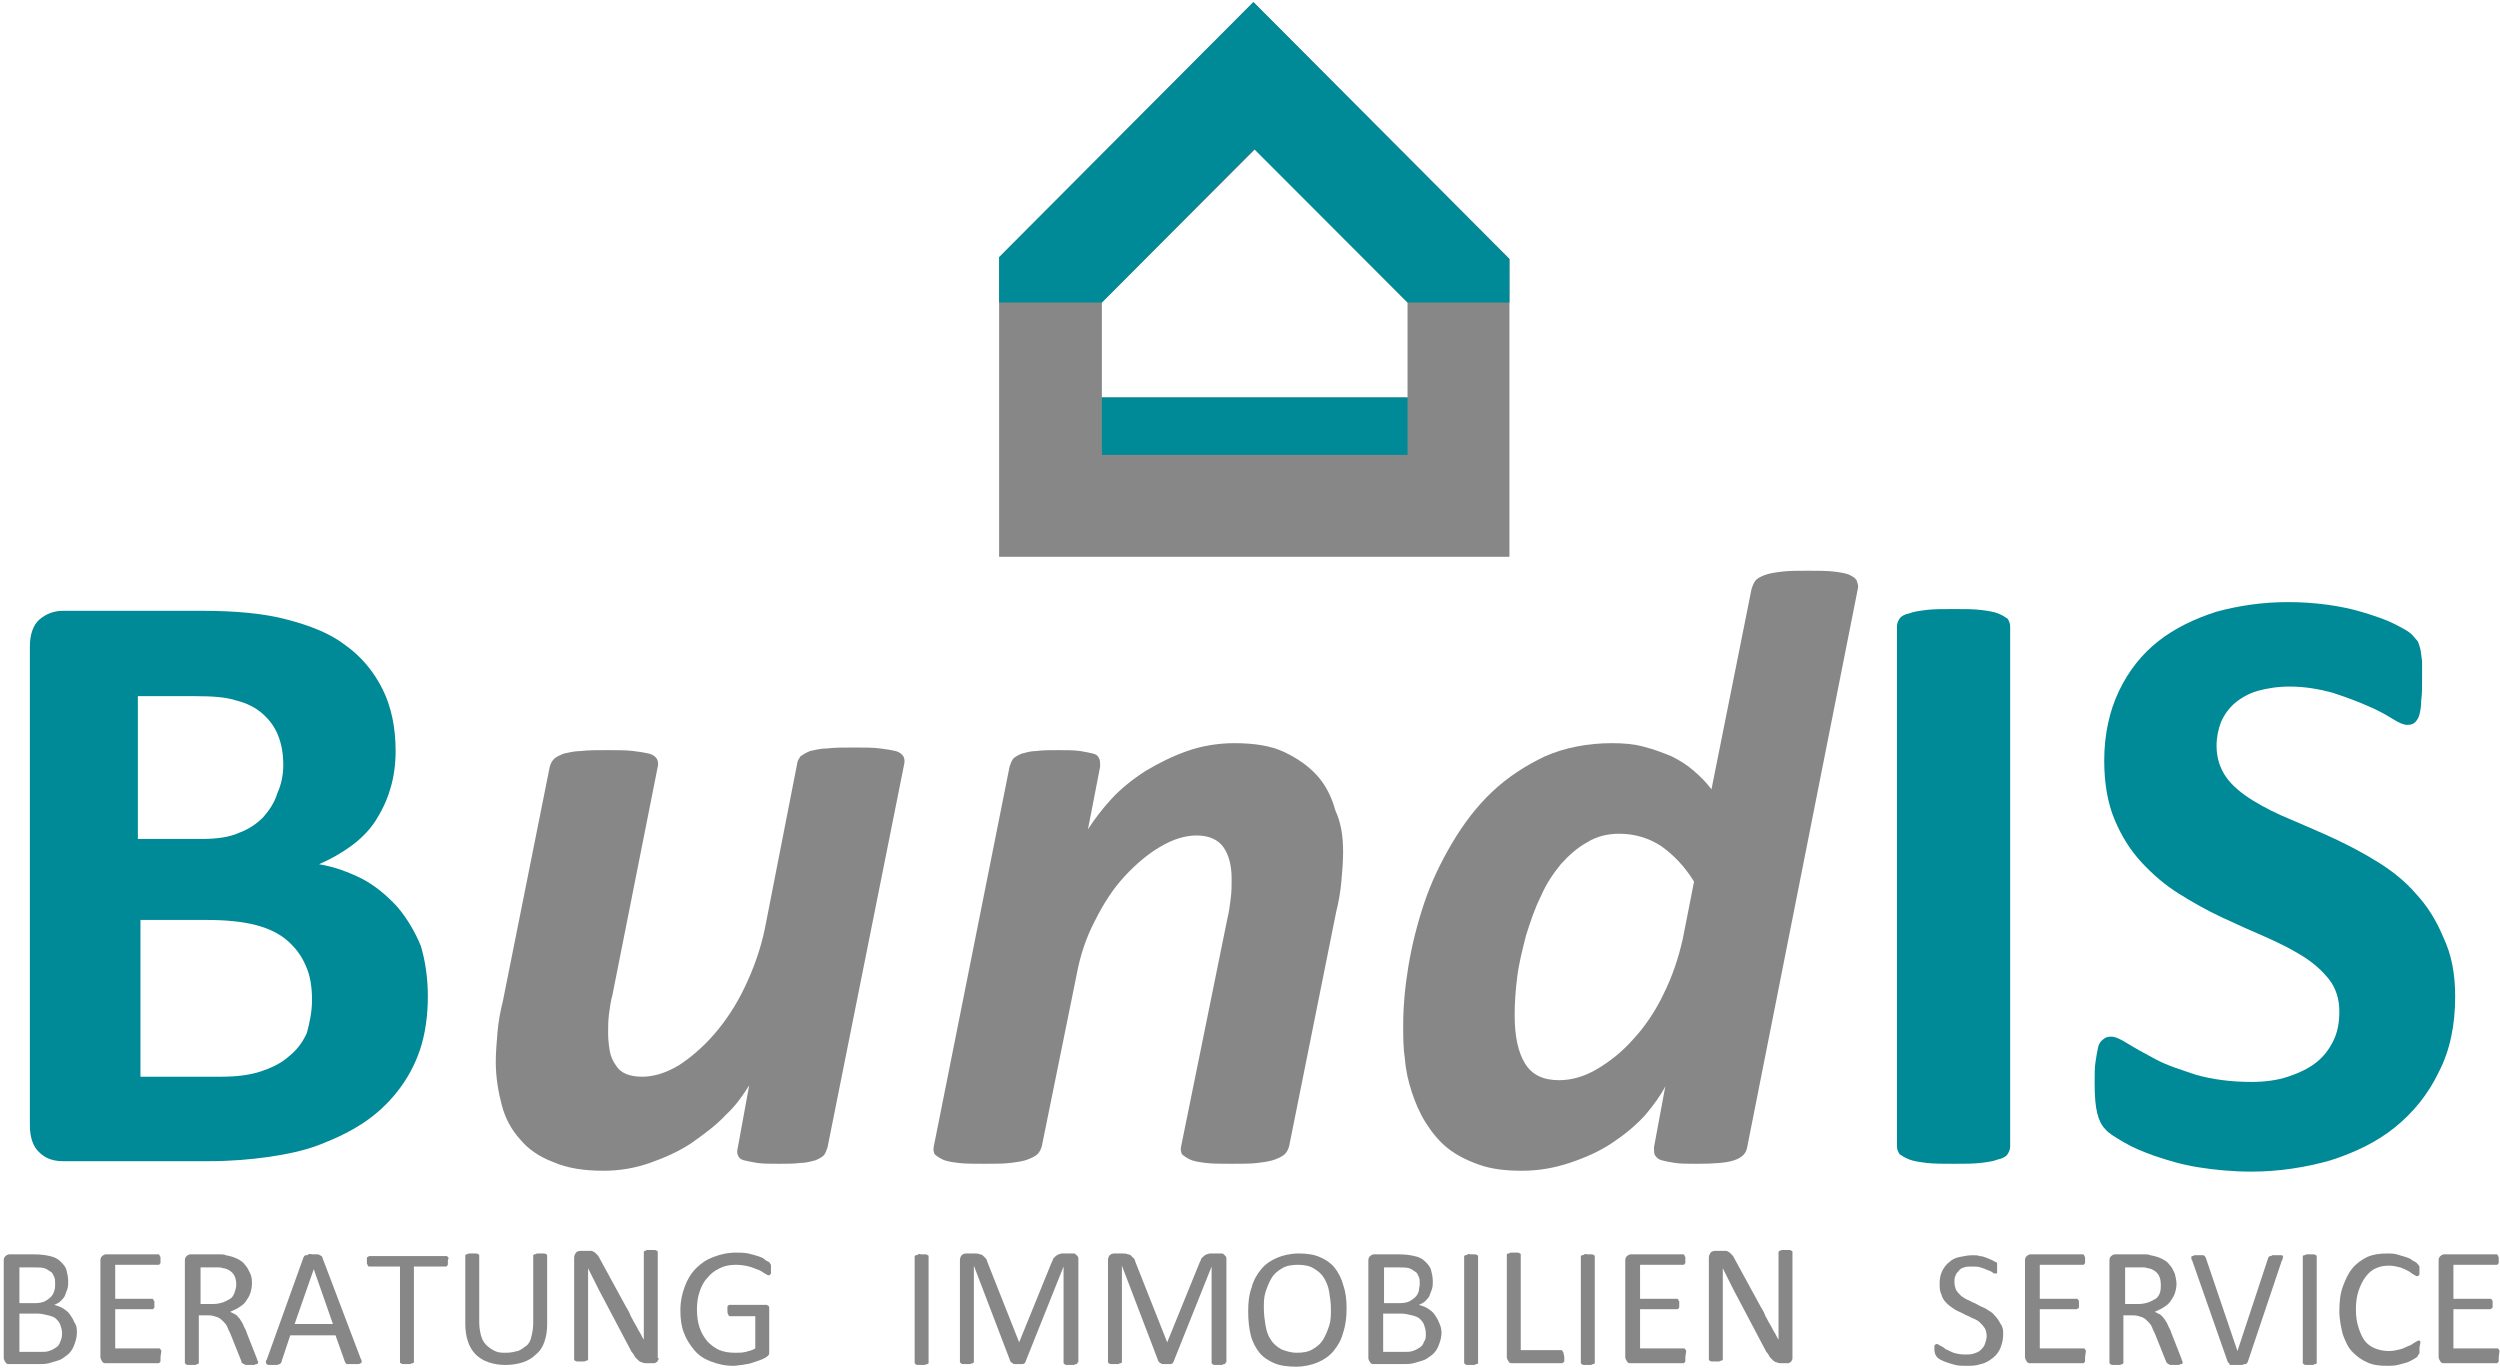
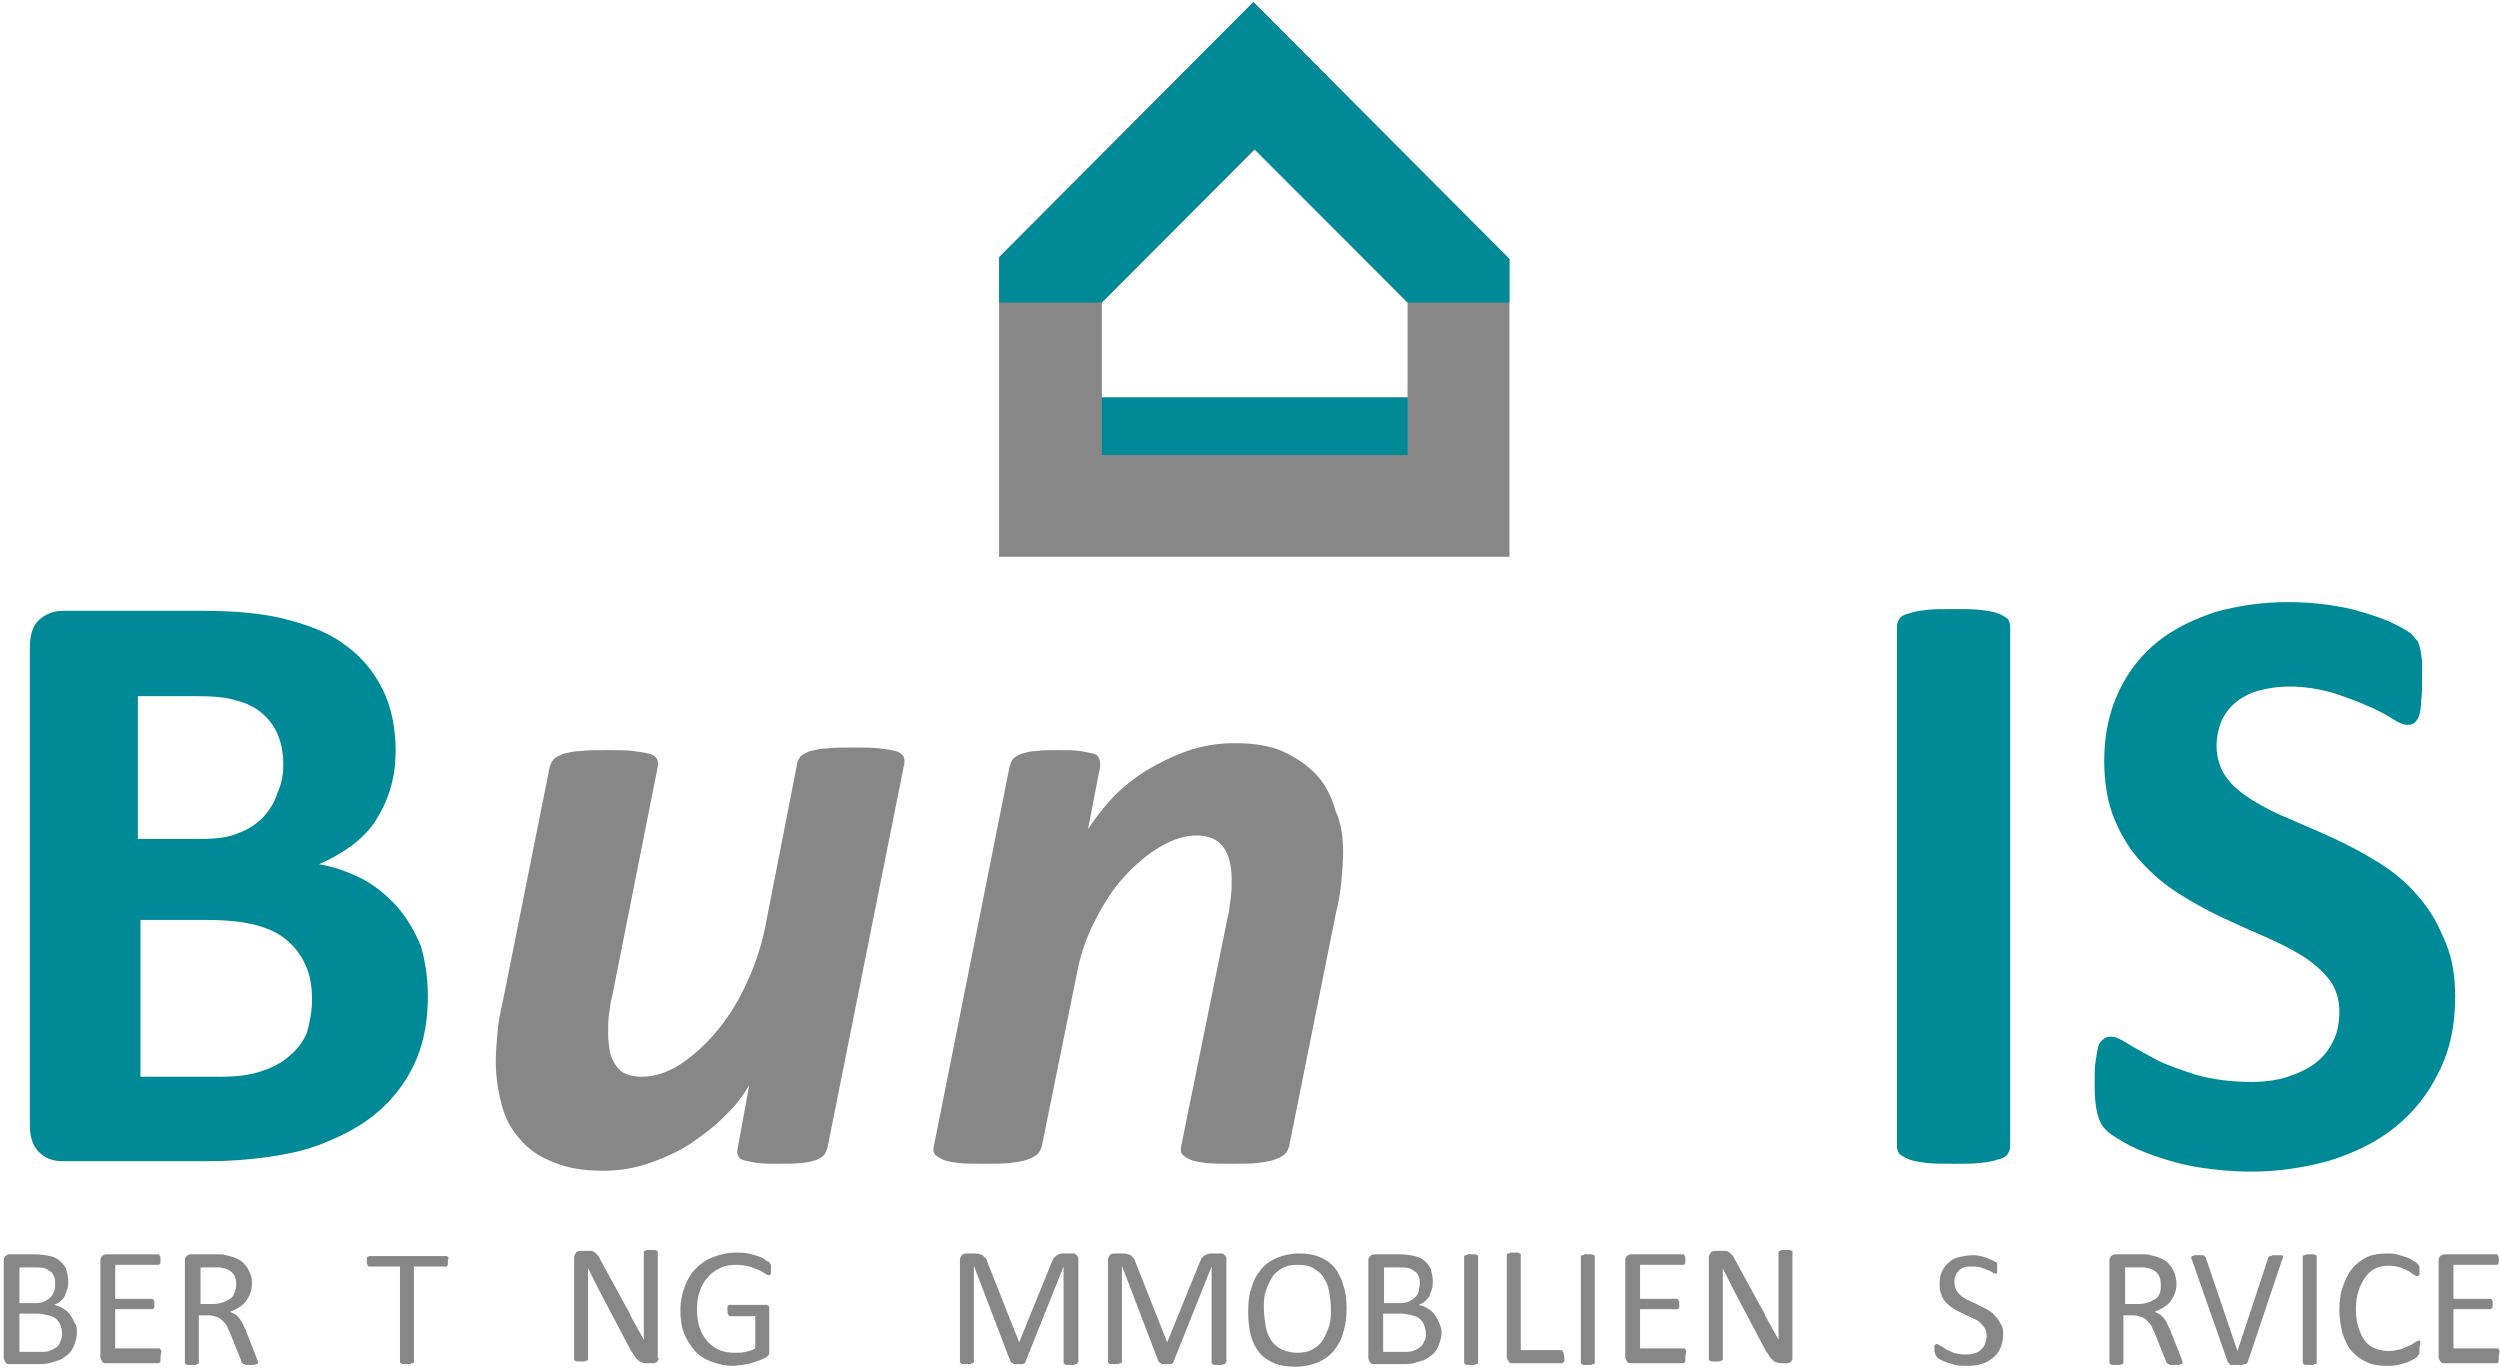
<svg xmlns="http://www.w3.org/2000/svg" width="601px" height="329px" viewBox="0 0 601 329" version="1.1">
  <title>Group_opt</title>
  <g id="Page-1" stroke="none" stroke-width="1" fill="none" fill-rule="evenodd">
    <g id="Group" transform="translate(0.9, 0.5)" fill-rule="nonzero">
      <path d="M101.954,239.079 C101.954,243.685 101.326,248.081 100.07,251.849 C98.814,255.618 96.93,258.967 94.627,261.898 C92.324,264.829 89.602,267.341 86.462,269.435 C83.322,271.528 79.763,273.203 75.994,274.669 C72.226,276.134 68.039,276.971 63.852,277.599 C59.456,278.227 54.641,278.646 49.407,278.646 L14.236,278.646 C11.933,278.646 10.049,278.018 8.583,276.553 C7.118,275.297 6.281,272.994 6.281,270.063 L6.281,154.92 C6.281,151.989 7.118,149.686 8.583,148.43 C10.049,147.174 11.933,146.336 14.236,146.336 L47.523,146.336 C55.687,146.336 62.596,146.964 68.039,148.43 C73.692,149.895 78.507,151.779 82.275,154.71 C86.043,157.432 88.974,160.991 91.068,165.178 C93.161,169.365 94.208,174.389 94.208,180.042 C94.208,183.182 93.789,186.322 92.952,189.044 C92.114,191.975 90.858,194.487 89.393,196.79 C87.927,199.093 85.834,201.186 83.531,202.861 C81.228,204.536 78.716,206.001 75.785,207.258 C79.553,207.886 82.903,209.142 86.253,210.816 C89.393,212.491 92.114,214.794 94.627,217.516 C96.93,220.237 98.814,223.378 100.279,226.936 C101.326,230.495 101.954,234.473 101.954,239.079 Z M67.202,183.391 C67.202,180.67 66.783,178.367 65.946,176.274 C65.108,174.18 63.852,172.505 62.177,171.04 C60.502,169.574 58.409,168.528 55.897,167.9 C53.385,167.062 50.035,166.853 45.848,166.853 L32.24,166.853 L32.24,201.186 L47.313,201.186 C51.291,201.186 54.222,200.768 56.525,199.721 C58.828,198.883 60.712,197.627 62.387,195.953 C63.852,194.278 65.108,192.394 65.736,190.3 C66.783,187.997 67.202,185.694 67.202,183.391 Z M74.11,239.916 C74.11,236.776 73.692,234.054 72.645,231.752 C71.598,229.239 70.133,227.355 68.248,225.68 C66.364,224.006 63.852,222.749 60.712,221.912 C57.572,221.075 53.594,220.656 48.779,220.656 L32.868,220.656 L32.868,258.339 L52.338,258.339 C56.106,258.339 59.246,257.92 61.759,257.083 C64.271,256.246 66.574,255.199 68.458,253.524 C70.342,252.059 71.807,250.174 72.854,247.872 C73.482,245.569 74.11,242.847 74.11,239.916 Z" id="Shape" fill="#008996" />
      <path d="M198.046,275.297 C197.837,275.925 197.627,276.553 197.209,277.181 C196.79,277.599 196.162,278.018 195.115,278.437 C194.278,278.646 193.022,279.065 191.556,279.065 C190.091,279.274 188.416,279.274 186.322,279.274 C184.229,279.274 182.554,279.274 181.089,279.065 C179.833,278.856 178.786,278.646 177.948,278.437 C177.111,278.227 176.692,277.809 176.483,277.181 C176.274,276.762 176.274,276.134 176.483,275.297 L179.204,260.433 C177.739,262.736 176.064,265.248 173.552,267.551 C171.249,270.063 168.318,272.156 165.387,274.25 C162.247,276.343 158.897,277.809 155.338,279.065 C151.779,280.321 148.011,280.949 144.243,280.949 C139.428,280.949 135.45,280.321 132.1,278.856 C128.751,277.599 126.029,275.715 124.145,273.412 C122.052,271.11 120.586,268.388 119.749,265.248 C118.911,262.107 118.283,258.548 118.283,254.78 C118.283,252.477 118.493,250.174 118.702,247.662 C118.911,245.15 119.33,242.847 119.958,240.335 L131.263,183.81 C131.472,183.182 131.682,182.554 132.31,181.926 C132.729,181.507 133.566,181.089 134.613,180.67 C135.659,180.461 137.125,180.042 138.8,180.042 C140.475,179.833 142.568,179.833 145.08,179.833 C147.592,179.833 149.686,179.833 151.361,180.042 C153.036,180.251 154.292,180.461 155.129,180.67 C155.967,180.879 156.595,181.298 157.013,181.926 C157.223,182.345 157.432,182.973 157.223,183.81 L146.336,238.66 C145.918,240.126 145.708,241.8 145.499,243.266 C145.29,244.941 145.29,246.406 145.29,247.872 C145.29,249.546 145.499,251.012 145.708,252.268 C145.918,253.524 146.546,254.78 147.174,255.618 C147.802,256.664 148.639,257.292 149.686,257.711 C150.733,258.13 151.989,258.339 153.454,258.339 C156.176,258.339 159.107,257.502 162.247,255.618 C165.178,253.733 168.109,251.221 170.83,248.081 C173.552,244.941 176.064,241.172 178.158,236.776 C180.251,232.38 181.926,227.774 182.973,222.749 L190.719,183.182 C190.719,182.554 191.137,181.926 191.556,181.298 C192.184,180.879 192.812,180.461 193.859,180.042 C194.906,179.833 196.371,179.414 198.046,179.414 C199.721,179.204 201.814,179.204 204.327,179.204 C206.839,179.204 208.932,179.204 210.607,179.414 C212.282,179.623 213.538,179.833 214.375,180.042 C215.213,180.251 215.841,180.67 216.26,181.298 C216.469,181.717 216.678,182.345 216.469,183.182 L198.046,275.297 Z" id="Path" fill="#868786" />
      <path d="M321.982,204.327 C321.982,206.629 321.773,209.142 321.563,211.445 C321.354,213.747 320.935,216.26 320.307,218.772 L309.002,275.087 C308.793,275.715 308.583,276.343 307.955,276.971 C307.537,277.39 306.699,277.809 305.652,278.227 C304.606,278.646 303.14,278.856 301.465,279.065 C299.791,279.274 297.697,279.274 295.185,279.274 C292.673,279.274 290.579,279.274 288.904,279.065 C287.23,278.856 285.973,278.646 285.136,278.227 C284.299,277.809 283.671,277.39 283.252,276.971 C283.043,276.553 282.833,275.925 283.043,275.087 L294.138,220.447 C294.557,218.772 294.766,217.097 294.976,215.422 C295.185,213.747 295.185,212.282 295.185,210.816 C295.185,207.676 294.557,205.164 293.301,203.28 C292.045,201.396 289.742,200.349 286.811,200.349 C284.089,200.349 281.158,201.186 278.018,203.07 C275.087,204.745 272.156,207.258 269.435,210.188 C266.713,213.119 264.41,216.678 262.317,220.865 C260.223,224.843 258.758,229.239 257.92,233.845 L249.546,275.087 C249.337,275.715 249.128,276.343 248.5,276.971 C248.081,277.39 247.244,277.809 246.197,278.227 C245.15,278.646 243.685,278.856 242.01,279.065 C240.335,279.274 238.241,279.274 235.729,279.274 C233.217,279.274 231.124,279.274 229.449,279.065 C227.774,278.856 226.518,278.646 225.68,278.227 C224.843,277.809 224.215,277.39 223.796,276.971 C223.587,276.553 223.378,275.925 223.587,275.087 L241.8,183.81 C242.01,183.182 242.219,182.554 242.638,181.926 C243.057,181.507 243.685,181.089 244.731,180.67 C245.569,180.461 246.825,180.042 248.29,180.042 C249.756,179.833 251.431,179.833 253.524,179.833 C255.618,179.833 257.292,179.833 258.758,180.042 C260.014,180.251 261.061,180.461 261.898,180.67 C262.736,180.879 263.154,181.298 263.364,181.926 C263.573,182.345 263.573,182.973 263.573,183.81 L260.642,198.883 C262.107,196.581 263.992,194.068 266.294,191.556 C268.597,189.044 271.528,186.741 274.459,184.857 C277.599,182.973 280.949,181.298 284.508,180.042 C288.067,178.786 292.045,178.158 295.813,178.158 C300.628,178.158 304.606,178.786 307.746,180.251 C310.886,181.717 313.608,183.601 315.701,185.904 C317.795,188.207 319.26,191.137 320.098,194.278 C321.563,197.418 321.982,200.768 321.982,204.327 Z" id="Path" fill="#868786" />
-       <path d="M419.121,275.297 C418.911,276.762 417.865,277.809 415.98,278.437 C414.096,279.065 411.165,279.274 406.978,279.274 C404.885,279.274 403.21,279.274 401.745,279.065 C400.279,278.856 399.442,278.646 398.604,278.437 C397.767,278.227 397.348,277.809 396.93,277.181 C396.72,276.762 396.72,276.134 396.72,275.297 L399.442,260.642 C398.395,262.736 396.72,265.038 394.627,267.551 C392.324,270.063 389.812,272.156 386.671,274.25 C383.531,276.343 380.181,277.809 376.413,279.065 C372.645,280.321 368.876,280.949 364.899,280.949 C360.921,280.949 357.572,280.53 354.641,279.484 C351.71,278.437 349.197,277.181 347.104,275.506 C345.01,273.831 343.336,271.738 341.87,269.435 C340.405,267.132 339.358,264.62 338.521,262.107 C337.683,259.595 337.055,256.874 336.846,254.152 C336.427,251.431 336.427,248.709 336.427,245.987 C336.427,241.591 336.846,236.776 337.683,231.752 C338.521,226.727 339.777,221.703 341.452,216.678 C343.126,211.654 345.429,206.839 348.151,202.233 C350.872,197.627 354.013,193.44 357.781,189.881 C361.549,186.322 365.736,183.601 370.551,181.298 C375.366,179.204 380.809,178.158 386.671,178.158 C389.393,178.158 391.905,178.367 394.208,178.995 C396.72,179.623 398.814,180.461 400.907,181.298 C403.001,182.345 404.676,183.391 406.35,184.857 C408.025,186.322 409.281,187.579 410.537,189.253 L420.167,141.103 C420.377,140.475 420.586,139.846 421.005,139.218 C421.424,138.59 422.261,138.172 423.308,137.753 C424.355,137.334 425.82,137.125 427.495,136.916 C429.17,136.706 431.263,136.706 433.775,136.706 C436.288,136.706 438.381,136.706 440.056,136.916 C441.731,137.125 442.987,137.334 443.824,137.753 C444.662,138.172 445.29,138.59 445.499,139.218 C445.708,139.846 445.918,140.475 445.708,141.103 L419.121,275.297 Z M406.35,211.445 C404.047,207.676 401.326,204.955 398.395,202.861 C395.464,200.977 392.114,199.93 388.346,199.93 C385.625,199.93 382.903,200.558 380.6,202.024 C378.297,203.28 376.204,205.164 374.32,207.258 C372.435,209.56 370.761,212.073 369.505,215.003 C368.039,217.934 366.992,221.075 365.946,224.424 C365.108,227.774 364.271,230.914 363.852,234.264 C363.433,237.613 363.224,240.544 363.224,243.475 C363.224,248.709 364.061,252.477 365.736,255.199 C367.411,257.92 370.133,259.177 373.901,259.177 C376.832,259.177 379.972,258.339 383.112,256.455 C386.253,254.571 389.184,252.268 391.905,249.128 C394.627,246.197 397.139,242.428 399.023,238.451 C401.117,234.264 402.582,229.867 403.629,225.262 L406.35,211.445 Z" id="Shape" fill="#868786" />
      <path d="M482.345,275.087 C482.345,275.715 482.135,276.343 481.717,276.971 C481.298,277.599 480.461,278.018 479.414,278.227 C478.367,278.646 477.111,278.856 475.227,279.065 C473.552,279.274 471.249,279.274 468.737,279.274 C466.225,279.274 463.922,279.274 462.247,279.065 C460.572,278.856 459.107,278.646 458.06,278.227 C457.013,277.809 456.385,277.39 455.757,276.971 C455.338,276.343 455.129,275.715 455.129,275.087 L455.129,150.105 C455.129,149.477 455.338,148.849 455.757,148.221 C456.176,147.592 457.013,147.174 458.06,146.964 C459.107,146.546 460.572,146.336 462.247,146.127 C463.922,145.918 466.015,145.918 468.737,145.918 C471.458,145.918 473.552,145.918 475.227,146.127 C476.902,146.336 478.367,146.546 479.414,146.964 C480.461,147.383 481.089,147.802 481.717,148.221 C482.135,148.849 482.345,149.477 482.345,150.105 L482.345,275.087 Z" id="Path" fill="#008996" />
      <path d="M589.323,239.079 C589.323,245.987 588.067,252.059 585.345,257.292 C582.833,262.526 579.274,266.923 574.878,270.482 C570.482,274.04 565.248,276.553 559.386,278.437 C553.524,280.112 547.034,281.158 540.335,281.158 C535.729,281.158 531.542,280.74 527.565,280.112 C523.587,279.484 520.237,278.437 517.097,277.39 C514.166,276.343 511.654,275.297 509.56,274.04 C507.467,272.784 506.001,271.947 505.164,270.9 C504.327,270.063 503.699,268.807 503.28,267.132 C502.861,265.457 502.652,263.154 502.652,260.014 C502.652,257.92 502.652,256.036 502.861,254.78 C503.07,253.315 503.28,252.268 503.489,251.221 C503.699,250.384 504.117,249.756 504.745,249.337 C505.164,248.918 505.792,248.709 506.629,248.709 C507.676,248.709 508.932,249.337 510.607,250.384 C512.282,251.431 514.585,252.687 517.306,254.152 C520.028,255.618 523.378,256.664 527.146,257.92 C530.914,258.967 535.311,259.595 540.335,259.595 C543.685,259.595 546.615,259.177 549.128,258.339 C551.64,257.502 553.943,256.455 555.827,254.99 C557.711,253.524 558.967,251.849 560.014,249.756 C561.061,247.662 561.479,245.359 561.479,242.638 C561.479,239.707 560.642,236.985 558.967,234.892 C557.292,232.798 555.199,230.914 552.477,229.239 C549.756,227.565 546.825,226.099 543.475,224.634 C540.126,223.168 536.776,221.703 533.217,220.028 C529.658,218.353 526.308,216.469 522.959,214.375 C519.609,212.282 516.678,209.77 513.957,206.839 C511.235,203.908 509.142,200.558 507.467,196.581 C505.792,192.603 504.955,187.788 504.955,182.345 C504.955,176.064 506.211,170.412 508.514,165.597 C510.816,160.782 513.957,156.804 517.934,153.664 C521.912,150.523 526.727,148.221 531.961,146.546 C537.404,145.08 543.057,144.243 549.128,144.243 C552.268,144.243 555.408,144.452 558.548,144.871 C561.689,145.29 564.62,145.918 567.341,146.755 C570.063,147.592 572.575,148.43 574.669,149.477 C576.762,150.523 578.227,151.361 578.856,151.989 C579.484,152.617 579.902,153.245 580.321,153.664 C580.53,154.082 580.74,154.71 580.949,155.548 C581.158,156.385 581.158,157.223 581.368,158.479 C581.368,159.735 581.368,161.2 581.368,162.875 C581.368,164.759 581.368,166.434 581.158,167.9 C581.158,169.365 580.949,170.412 580.74,171.249 C580.53,172.087 580.112,172.715 579.693,173.133 C579.274,173.552 578.646,173.761 577.809,173.761 C576.971,173.761 575.925,173.343 574.25,172.296 C572.575,171.249 570.691,170.202 568.179,169.156 C565.876,168.109 562.945,167.062 559.805,166.015 C556.664,165.178 553.315,164.55 549.546,164.55 C546.615,164.55 544.103,164.969 541.8,165.597 C539.707,166.225 537.823,167.271 536.357,168.528 C534.892,169.784 533.845,171.249 533.008,173.133 C532.38,174.808 531.961,176.692 531.961,178.786 C531.961,181.717 532.798,184.229 534.264,186.322 C535.729,188.416 538.032,190.3 540.754,191.975 C543.475,193.65 546.406,195.115 549.965,196.581 C553.315,198.046 556.874,199.512 560.433,201.186 C563.992,202.861 567.551,204.745 570.9,206.839 C574.25,208.932 577.39,211.445 579.902,214.375 C582.624,217.306 584.717,220.656 586.392,224.634 C588.486,229.03 589.323,233.636 589.323,239.079 Z" id="Path" fill="#008996" />
      <path d="M17.585,319.888 C17.585,320.726 17.376,321.563 17.167,322.191 C16.957,322.819 16.748,323.447 16.329,324.075 C15.911,324.703 15.492,325.122 14.864,325.541 C14.236,325.96 13.817,326.378 12.98,326.588 C12.352,326.797 11.514,327.006 10.886,327.216 C10.049,327.425 9.211,327.425 8.165,327.425 L1.256,327.425 C1.047,327.425 0.628,327.425 0.419,327.006 C0.209,326.588 -1.30158736e-14,326.378 -1.30158736e-14,325.96 L-1.30158736e-14,302.512 C-1.30158736e-14,301.884 0.209,301.675 0.419,301.465 C0.628,301.256 1.047,301.047 1.256,301.047 L7.327,301.047 C9.002,301.047 10.258,301.256 11.096,301.465 C12.142,301.675 12.98,302.094 13.608,302.722 C14.236,303.35 14.864,303.978 15.073,304.815 C15.283,305.652 15.492,306.49 15.492,307.537 C15.492,308.165 15.492,308.793 15.283,309.421 C15.073,310.049 14.864,310.468 14.655,311.096 C14.445,311.514 14.027,311.933 13.608,312.352 C13.189,312.77 12.561,312.98 12.142,313.189 C12.77,313.398 13.608,313.608 14.236,314.027 C14.864,314.445 15.492,314.864 15.911,315.492 C16.329,316.12 16.748,316.748 16.957,317.376 C17.585,318.214 17.585,319.051 17.585,319.888 Z M12.352,308.165 C12.352,307.537 12.352,306.909 12.142,306.49 C11.933,306.071 11.724,305.443 11.305,305.234 C10.886,305.024 10.468,304.606 9.839,304.396 C9.211,304.187 8.374,304.187 7.327,304.187 L3.768,304.187 L3.768,312.77 L7.746,312.77 C8.583,312.77 9.421,312.561 9.839,312.352 C10.258,312.142 10.886,311.724 11.305,311.305 C11.724,310.886 11.933,310.468 12.142,309.839 C12.352,309.211 12.352,308.793 12.352,308.165 Z M14.027,320.098 C14.027,319.26 13.817,318.632 13.608,318.004 C13.398,317.376 12.98,316.957 12.561,316.539 C12.142,316.12 11.514,315.911 10.677,315.701 C9.839,315.492 9.002,315.283 7.955,315.283 L3.768,315.283 L3.768,324.494 L8.793,324.494 C9.63,324.494 10.258,324.494 10.886,324.285 C11.514,324.075 11.933,323.866 12.561,323.447 C13.189,323.029 13.398,322.61 13.608,321.982 C13.817,321.563 14.027,320.935 14.027,320.098 Z" id="Shape" fill="#868786" />
      <path d="M37.683,325.96 C37.683,326.169 37.683,326.378 37.683,326.588 C37.683,326.797 37.683,327.006 37.474,327.006 C37.474,327.216 37.264,327.216 37.264,327.216 C37.264,327.216 37.055,327.216 37.055,327.216 L24.494,327.216 C24.285,327.216 23.866,327.216 23.657,326.797 C23.447,326.378 23.238,326.169 23.238,325.75 L23.238,302.512 C23.238,301.884 23.447,301.675 23.657,301.465 C23.866,301.256 24.285,301.047 24.494,301.047 L37.055,301.047 C37.264,301.047 37.264,301.047 37.264,301.047 C37.264,301.047 37.474,301.256 37.474,301.256 C37.474,301.465 37.474,301.465 37.683,301.675 C37.683,301.884 37.683,302.094 37.683,302.303 C37.683,302.512 37.683,302.722 37.683,302.931 C37.683,303.14 37.683,303.35 37.474,303.35 C37.474,303.559 37.264,303.559 37.264,303.559 C37.264,303.559 37.055,303.559 37.055,303.559 L26.797,303.559 L26.797,311.724 L35.59,311.724 C35.799,311.724 35.799,311.724 35.799,311.724 C35.799,311.724 36.008,311.933 36.008,311.933 C36.008,312.142 36.008,312.142 36.218,312.352 C36.218,312.561 36.218,312.77 36.218,312.98 C36.218,313.189 36.218,313.398 36.218,313.608 C36.218,313.817 36.218,314.027 36.008,314.027 C36.008,314.236 35.799,314.236 35.799,314.236 C35.799,314.236 35.59,314.236 35.59,314.236 L26.797,314.236 L26.797,323.657 L37.264,323.657 C37.474,323.657 37.474,323.657 37.474,323.657 C37.474,323.657 37.683,323.866 37.683,323.866 C37.683,324.075 37.893,324.075 37.893,324.285 C37.683,325.541 37.683,325.75 37.683,325.96 Z" id="Path" fill="#868786" />
      <path d="M61.13,327.006 C61.13,327.216 61.13,327.216 61.13,327.216 C61.13,327.216 60.921,327.425 60.921,327.425 C60.712,327.425 60.502,327.425 60.293,327.634 C60.084,327.634 59.665,327.634 59.246,327.634 C58.828,327.634 58.618,327.634 58.409,327.634 C58.2,327.634 57.99,327.634 57.781,327.425 C57.572,327.425 57.572,327.216 57.362,327.216 C57.153,327.216 57.153,327.006 57.153,326.797 L54.641,320.516 C54.431,319.888 54.013,319.26 53.803,318.632 C53.594,318.004 53.175,317.585 52.756,317.167 C52.338,316.748 51.919,316.329 51.291,316.12 C50.663,315.911 50.035,315.701 49.197,315.701 L46.895,315.701 L46.895,327.006 C46.895,327.216 46.895,327.216 46.895,327.216 C46.895,327.216 46.685,327.425 46.685,327.425 C46.476,327.425 46.476,327.425 46.057,327.634 C45.848,327.634 45.639,327.634 45.22,327.634 C44.801,327.634 44.592,327.634 44.382,327.634 C44.173,327.634 43.964,327.634 43.754,327.425 C43.545,327.216 43.545,327.216 43.545,327.216 C43.545,327.216 43.545,327.006 43.545,327.006 L43.545,302.512 C43.545,301.884 43.754,301.675 43.964,301.465 C44.173,301.256 44.592,301.047 44.801,301.047 L50.454,301.047 C51.082,301.047 51.71,301.047 52.128,301.047 C52.547,301.047 52.966,301.047 53.385,301.256 C54.431,301.465 55.269,301.675 56.106,302.094 C56.943,302.512 57.572,302.931 57.99,303.559 C58.618,304.187 58.828,304.815 59.246,305.652 C59.665,306.49 59.665,307.327 59.665,308.165 C59.665,309.002 59.456,309.839 59.246,310.468 C59.037,311.096 58.618,311.724 58.2,312.352 C57.781,312.98 57.153,313.398 56.525,313.817 C55.897,314.236 55.269,314.445 54.431,314.864 C54.85,315.073 55.269,315.283 55.687,315.492 C56.106,315.701 56.315,316.12 56.734,316.539 C56.943,316.957 57.362,317.376 57.572,318.004 C57.781,318.632 58.2,319.051 58.409,319.888 L60.712,325.75 C60.921,326.169 60.921,326.588 61.13,326.797 C61.34,327.006 61.13,326.797 61.13,327.006 Z M55.897,308.374 C55.897,307.327 55.687,306.49 55.269,305.862 C54.85,305.234 54.013,304.606 52.966,304.396 C52.547,304.396 52.338,304.187 51.919,304.187 C51.5,304.187 50.872,304.187 50.244,304.187 L47.313,304.187 L47.313,312.98 L50.454,312.98 C51.291,312.98 52.128,312.77 52.756,312.561 C53.385,312.352 54.013,311.933 54.431,311.724 C54.85,311.514 55.269,310.886 55.478,310.258 C55.687,309.63 55.897,309.002 55.897,308.374 Z" id="Shape" fill="#868786" />
-       <path d="M85.834,326.169 C86.043,326.378 86.043,326.797 86.043,326.797 C86.043,327.006 86.043,327.216 85.834,327.216 C85.625,327.216 85.625,327.425 85.206,327.425 C84.997,327.425 84.578,327.425 84.159,327.425 C83.74,327.425 83.322,327.425 83.112,327.425 C82.903,327.425 82.694,327.425 82.484,327.425 C82.275,327.425 82.275,327.216 82.275,327.216 C82.275,327.216 82.066,327.006 82.066,327.006 L79.763,320.516 L68.876,320.516 L66.783,326.797 C66.783,327.006 66.783,327.006 66.574,327.216 C66.574,327.216 66.364,327.425 66.364,327.425 C66.364,327.425 66.155,327.425 65.736,327.634 C65.527,327.634 65.108,327.634 64.899,327.634 C64.48,327.634 64.271,327.634 63.852,327.634 C63.643,327.634 63.433,327.634 63.224,327.425 C63.224,327.425 63.015,327.216 63.015,327.006 C63.015,326.797 63.015,326.588 63.224,326.378 L72.017,301.884 C72.017,301.675 72.226,301.675 72.226,301.465 C72.226,301.465 72.435,301.256 72.645,301.256 C72.854,301.256 73.064,301.256 73.273,301.047 C73.482,300.837 73.901,301.047 74.32,301.047 C74.738,301.047 75.157,301.047 75.366,301.047 C75.576,301.047 75.785,301.047 75.994,301.256 C76.204,301.256 76.204,301.465 76.413,301.465 C76.413,301.465 76.622,301.675 76.622,301.884 L85.834,326.169 Z M74.529,304.606 L74.529,304.606 L69.923,317.795 L79.135,317.795 L74.529,304.606 Z" id="Shape" fill="#868786" />
      <path d="M106.769,302.722 C106.769,302.931 106.769,303.14 106.769,303.35 C106.769,303.559 106.769,303.768 106.56,303.768 C106.56,303.978 106.35,303.978 106.35,303.978 C106.35,303.978 106.141,303.978 106.141,303.978 L98.604,303.978 L98.604,326.797 C98.604,327.006 98.604,327.006 98.604,327.006 C98.604,327.006 98.395,327.216 98.395,327.216 C98.186,327.216 97.976,327.216 97.767,327.425 C97.558,327.425 97.348,327.425 96.93,327.425 C96.511,327.425 96.301,327.425 96.092,327.425 C95.883,327.425 95.673,327.425 95.464,327.216 C95.255,327.216 95.255,327.006 95.255,327.006 C95.255,327.006 95.255,326.797 95.255,326.797 L95.255,303.978 L87.927,303.978 C87.718,303.978 87.718,303.978 87.718,303.978 C87.718,303.978 87.509,303.768 87.509,303.768 C87.509,303.559 87.509,303.559 87.299,303.35 C87.299,303.14 87.299,302.931 87.299,302.722 C87.299,302.512 87.299,302.303 87.299,302.094 C87.299,301.884 87.299,301.675 87.509,301.675 C87.718,301.675 87.718,301.465 87.718,301.465 C87.718,301.465 87.927,301.465 87.927,301.465 L106.35,301.465 C106.56,301.465 106.56,301.465 106.56,301.465 C106.56,301.465 106.769,301.675 106.769,301.675 C106.769,301.675 106.978,301.884 106.978,302.094 C106.769,302.094 106.769,302.303 106.769,302.722 Z" id="Path" fill="#868786" />
-       <path d="M130.635,317.795 C130.635,319.47 130.426,320.726 130.007,321.982 C129.588,323.238 128.96,324.285 127.913,325.122 C127.076,325.96 126.029,326.588 124.773,327.006 C123.517,327.425 122.052,327.634 120.586,327.634 C119.121,327.634 117.865,327.425 116.609,327.006 C115.352,326.588 114.306,325.96 113.468,325.122 C112.631,324.285 112.003,323.238 111.584,321.982 C111.165,320.726 110.956,319.26 110.956,317.795 L110.956,301.465 C110.956,301.256 110.956,301.256 110.956,301.256 C110.956,301.256 111.165,301.047 111.165,301.047 C111.375,301.047 111.375,301.047 111.793,300.837 C112.003,300.837 112.212,300.837 112.631,300.837 C113.05,300.837 113.259,300.837 113.468,300.837 C113.678,300.837 113.887,300.837 114.096,301.047 C114.306,301.047 114.306,301.256 114.306,301.256 C114.306,301.256 114.306,301.465 114.306,301.465 L114.306,317.376 C114.306,318.632 114.515,319.679 114.724,320.516 C114.934,321.354 115.352,322.191 115.98,322.819 C116.609,323.447 117.237,323.866 118.074,324.285 C118.911,324.703 119.749,324.703 120.796,324.703 C121.842,324.703 122.68,324.494 123.517,324.285 C124.355,324.075 124.983,323.447 125.611,323.029 C126.239,322.61 126.657,321.773 126.867,320.726 C127.076,319.888 127.285,318.842 127.285,317.585 L127.285,301.465 C127.285,301.256 127.285,301.256 127.285,301.256 C127.285,301.256 127.495,301.047 127.495,301.047 C127.704,301.047 127.913,301.047 128.123,300.837 C128.332,300.837 128.542,300.837 128.96,300.837 C129.379,300.837 129.588,300.837 129.798,300.837 C130.007,300.837 130.216,300.837 130.426,301.047 C130.635,301.047 130.635,301.256 130.635,301.256 C130.635,301.256 130.635,301.465 130.635,301.465 L130.635,317.795 L130.635,317.795 Z" id="Path" fill="#868786" />
      <path d="M157.432,325.96 C157.432,326.169 157.432,326.378 157.223,326.588 C157.223,326.797 157.013,327.006 156.804,327.006 C156.595,327.216 156.595,327.216 156.385,327.216 C156.176,327.216 155.967,327.216 155.757,327.216 L154.501,327.216 C154.082,327.216 153.873,327.216 153.454,327.006 C153.245,327.006 152.826,326.797 152.617,326.588 C152.408,326.378 152.198,326.169 151.779,325.75 C151.57,325.331 151.361,324.913 150.942,324.494 L142.987,309.421 C142.568,308.583 142.149,307.746 141.731,306.909 C141.312,306.071 140.893,305.234 140.475,304.396 L140.475,304.396 C140.475,305.443 140.475,306.281 140.475,307.327 C140.475,308.374 140.475,309.421 140.475,310.258 L140.475,326.169 C140.475,326.169 140.475,326.378 140.475,326.378 C140.475,326.378 140.265,326.588 140.265,326.588 C140.265,326.588 139.846,326.588 139.637,326.797 C139.428,326.797 139.218,326.797 138.8,326.797 C138.381,326.797 138.172,326.797 137.962,326.797 C137.753,326.797 137.544,326.797 137.334,326.588 C137.125,326.588 137.125,326.378 137.125,326.378 C137.125,326.378 137.125,326.169 137.125,326.169 L137.125,301.884 C137.125,301.256 137.334,301.047 137.544,300.628 C137.753,300.419 138.172,300.209 138.59,300.209 L140.265,300.209 C140.684,300.209 141.103,300.209 141.312,300.209 C141.521,300.209 141.731,300.419 142.149,300.628 C142.359,300.837 142.568,301.047 142.777,301.256 C142.987,301.465 143.196,301.884 143.405,302.303 L149.686,313.817 C150.105,314.445 150.523,315.283 150.733,315.911 C151.151,316.539 151.361,317.167 151.779,317.795 C152.198,318.423 152.408,319.051 152.826,319.679 C153.245,320.307 153.454,320.935 153.873,321.563 L153.873,321.563 C153.873,320.516 153.873,319.47 153.873,318.214 C153.873,316.957 153.873,315.911 153.873,314.864 L153.873,300.628 C153.873,300.628 153.873,300.419 153.873,300.419 C153.873,300.419 154.082,300.209 154.082,300.209 C154.292,300.209 154.501,300 154.71,300 C154.92,300 155.129,300 155.548,300 C155.967,300 156.176,300 156.385,300 C156.595,300 156.804,300 157.013,300.209 C157.223,300.209 157.223,300.419 157.223,300.419 C157.223,300.419 157.223,300.628 157.223,300.628 L157.223,325.96 L157.432,325.96 Z" id="Path" fill="#868786" />
      <path d="M184.438,304.815 C184.438,305.024 184.438,305.234 184.438,305.443 C184.438,305.652 184.438,305.862 184.229,305.862 C184.229,306.071 184.02,306.071 184.02,306.071 C184.02,306.071 183.81,306.071 183.81,306.071 C183.601,306.071 183.391,305.862 182.973,305.652 C182.554,305.443 182.135,305.024 181.507,304.815 C180.879,304.606 180.042,304.187 179.204,303.978 C178.367,303.768 177.32,303.559 176.064,303.559 C174.599,303.559 173.343,303.768 172.087,304.396 C170.83,305.024 169.993,305.652 169.156,306.699 C168.318,307.537 167.69,308.793 167.271,310.049 C166.853,311.305 166.643,312.77 166.643,314.236 C166.643,315.911 166.853,317.376 167.271,318.632 C167.69,319.888 168.318,320.935 169.156,321.982 C169.993,322.819 171.04,323.657 172.087,324.075 C173.133,324.494 174.389,324.703 175.855,324.703 C176.692,324.703 177.53,324.703 178.367,324.494 C179.204,324.285 180.042,324.075 180.67,323.657 L180.67,315.911 L174.599,315.911 C174.389,315.911 174.18,315.701 174.18,315.492 C173.971,315.283 173.971,314.864 173.971,314.445 C173.971,314.236 173.971,314.027 173.971,313.817 C173.971,313.608 173.971,313.398 174.18,313.398 C174.18,313.189 174.389,313.189 174.389,313.189 C174.389,313.189 174.599,313.189 174.599,313.189 L182.973,313.189 C183.182,313.189 183.182,313.189 183.391,313.189 C183.601,313.189 183.601,313.398 183.81,313.398 C184.02,313.608 184.02,313.608 184.02,313.817 C184.02,314.027 184.02,314.236 184.02,314.445 L184.02,324.494 C184.02,324.913 184.02,325.122 183.81,325.331 C183.601,325.541 183.391,325.75 182.973,325.96 C182.554,326.169 182.135,326.378 181.507,326.588 C180.879,326.797 180.251,327.006 179.623,327.216 C178.995,327.425 178.367,327.425 177.53,327.634 C176.902,327.634 176.274,327.844 175.436,327.844 C173.343,327.844 171.668,327.425 169.993,326.797 C168.318,326.169 167.062,325.331 166.015,324.075 C164.969,322.819 164.131,321.563 163.503,319.888 C162.875,318.214 162.666,316.539 162.666,314.445 C162.666,312.352 163.084,310.468 163.712,308.793 C164.341,307.118 165.178,305.652 166.434,304.396 C167.69,303.14 168.946,302.303 170.621,301.675 C172.296,301.047 173.971,300.628 176.064,300.628 C177.111,300.628 177.948,300.628 178.995,300.837 C179.833,301.047 180.67,301.256 181.298,301.465 C181.926,301.675 182.554,301.884 182.973,302.303 C183.391,302.722 183.81,302.722 184.02,302.931 C184.229,303.14 184.229,303.35 184.438,303.559 C184.438,303.978 184.438,304.187 184.438,304.815 Z" id="Path" fill="#868786" />
-       <path d="M222.331,327.006 C222.331,327.216 222.331,327.216 222.331,327.216 C222.331,327.216 222.121,327.425 222.121,327.425 C221.912,327.425 221.703,327.425 221.493,327.634 C221.284,327.634 221.075,327.634 220.656,327.634 C220.237,327.634 220.028,327.634 219.819,327.634 C219.609,327.634 219.4,327.634 219.191,327.425 C218.981,327.216 218.981,327.216 218.981,327.216 C218.981,327.216 218.981,327.006 218.981,327.006 L218.981,301.675 C218.981,301.465 218.981,301.465 218.981,301.465 C218.981,301.465 219.191,301.256 219.191,301.256 C219.4,301.256 219.609,301.256 219.819,301.047 C220.028,300.837 220.237,301.047 220.656,301.047 C221.075,301.047 221.284,301.047 221.493,301.047 C221.703,301.047 221.912,301.047 222.121,301.256 C222.331,301.256 222.331,301.465 222.331,301.465 C222.331,301.465 222.331,301.675 222.331,301.675 L222.331,327.006 Z" id="Path" fill="#868786" />
      <path d="M258.13,327.006 C258.13,327.216 258.13,327.216 258.13,327.216 C258.13,327.216 257.92,327.425 257.92,327.425 C257.92,327.425 257.502,327.425 257.292,327.634 C257.083,327.634 256.874,327.634 256.455,327.634 C256.036,327.634 255.827,327.634 255.618,327.634 C255.408,327.634 255.199,327.634 254.99,327.425 C254.78,327.216 254.78,327.216 254.78,327.216 C254.78,327.216 254.78,327.006 254.78,327.006 L254.78,303.978 L254.78,303.978 L245.569,327.006 C245.569,327.006 245.569,327.216 245.359,327.216 C245.359,327.216 245.15,327.425 244.941,327.425 C244.731,327.425 244.731,327.425 244.522,327.425 C244.313,327.425 244.103,327.425 243.894,327.425 C243.685,327.425 243.266,327.425 243.057,327.425 C242.847,327.425 242.638,327.425 242.638,327.216 C242.428,327.216 242.428,327.216 242.219,327.006 C242.219,327.006 242.01,326.797 242.01,326.797 L233.217,303.768 L233.217,303.768 L233.217,326.797 C233.217,327.006 233.217,327.006 233.217,327.006 C233.217,327.006 233.008,327.216 233.008,327.216 C233.008,327.216 232.589,327.216 232.38,327.425 C232.17,327.425 231.961,327.425 231.542,327.425 C231.124,327.425 230.914,327.425 230.705,327.425 C230.495,327.425 230.286,327.425 230.077,327.216 C229.867,327.006 229.867,327.006 229.867,327.006 C229.867,327.006 229.867,326.797 229.867,326.797 L229.867,302.512 C229.867,301.884 230.077,301.465 230.286,301.256 C230.495,301.047 230.914,300.837 231.333,300.837 L233.426,300.837 C233.845,300.837 234.264,300.837 234.682,301.047 C235.101,301.047 235.311,301.256 235.52,301.465 C235.729,301.675 235.939,301.884 236.148,302.094 C236.357,302.303 236.357,302.722 236.567,303.14 L244.103,322.191 L244.103,322.191 L251.849,303.14 C252.059,302.722 252.268,302.303 252.268,302.094 C252.477,301.884 252.687,301.675 252.896,301.465 C253.105,301.256 253.315,301.256 253.524,301.047 C253.733,301.047 254.152,300.837 254.361,300.837 L256.664,300.837 C256.874,300.837 257.083,300.837 257.292,300.837 C257.502,300.837 257.711,301.047 257.711,301.047 C257.92,301.256 257.92,301.256 258.13,301.465 C258.339,301.675 258.339,301.884 258.339,302.094 L258.339,327.006 L258.13,327.006 Z" id="Path" fill="#868786" />
      <path d="M293.719,327.006 C293.719,327.216 293.719,327.216 293.719,327.216 C293.719,327.216 293.51,327.425 293.51,327.425 C293.51,327.425 293.091,327.425 292.882,327.634 C292.673,327.634 292.463,327.634 292.045,327.634 C291.626,327.634 291.417,327.634 291.207,327.634 C290.998,327.634 290.789,327.634 290.579,327.425 C290.37,327.216 290.37,327.216 290.37,327.216 C290.37,327.216 290.37,327.006 290.37,327.006 L290.37,303.978 L290.37,303.978 L281.158,327.006 C281.158,327.006 281.158,327.216 280.949,327.216 C280.949,327.216 280.74,327.425 280.53,327.425 C280.321,327.425 280.321,327.425 280.112,327.425 C279.902,327.425 279.693,327.425 279.484,327.425 C279.274,327.425 278.856,327.425 278.646,327.425 C278.437,327.425 278.227,327.425 278.227,327.216 C278.018,327.216 278.018,327.216 277.809,327.006 C277.809,327.006 277.599,326.797 277.599,326.797 L268.807,303.768 L268.807,303.768 L268.807,326.797 C268.807,327.006 268.807,327.006 268.807,327.006 C268.807,327.006 268.597,327.216 268.597,327.216 C268.597,327.216 268.179,327.216 267.969,327.425 C267.76,327.425 267.551,327.425 267.132,327.425 C266.713,327.425 266.504,327.425 266.294,327.425 C266.085,327.425 265.876,327.425 265.666,327.216 C265.457,327.006 265.457,327.006 265.457,327.006 C265.457,327.006 265.457,326.797 265.457,326.797 L265.457,302.512 C265.457,301.884 265.666,301.465 265.876,301.256 C266.085,301.047 266.504,300.837 266.923,300.837 L269.016,300.837 C269.435,300.837 269.853,300.837 270.272,301.047 C270.691,301.047 270.9,301.256 271.11,301.465 C271.319,301.675 271.528,301.884 271.738,302.094 C271.947,302.303 271.947,302.722 272.156,303.14 L279.693,322.191 L279.693,322.191 L287.439,303.14 C287.648,302.722 287.858,302.303 287.858,302.094 C288.067,301.884 288.276,301.675 288.486,301.465 C288.695,301.256 288.904,301.256 289.114,301.047 C289.323,301.047 289.742,300.837 289.951,300.837 L292.254,300.837 C292.463,300.837 292.673,300.837 292.882,300.837 C293.091,300.837 293.301,301.047 293.301,301.047 C293.51,301.256 293.51,301.256 293.719,301.465 C293.929,301.675 293.929,301.884 293.929,302.094 L293.929,327.006 L293.719,327.006 Z" id="Path" fill="#868786" />
      <path d="M322.819,314.027 C322.819,316.12 322.61,318.004 321.982,319.888 C321.563,321.563 320.726,323.029 319.679,324.285 C318.632,325.541 317.376,326.378 315.911,327.006 C314.445,327.634 312.561,328.053 310.677,328.053 C308.793,328.053 306.909,327.844 305.443,327.216 C303.978,326.588 302.722,325.75 301.884,324.703 C301.047,323.657 300.209,322.191 299.791,320.516 C299.372,318.842 299.163,316.957 299.163,314.655 C299.163,312.561 299.372,310.677 300,309.002 C300.419,307.327 301.256,305.862 302.303,304.606 C303.35,303.35 304.606,302.512 306.071,301.884 C307.537,301.256 309.421,300.837 311.305,300.837 C313.189,300.837 314.864,301.047 316.329,301.675 C317.795,302.303 319.051,303.14 319.888,304.187 C320.726,305.234 321.563,306.699 321.982,308.374 C322.61,310.049 322.819,311.933 322.819,314.027 Z M319.051,314.236 C319.051,312.77 318.842,311.305 318.632,310.049 C318.423,308.793 318.004,307.746 317.376,306.699 C316.748,305.652 315.911,305.024 314.864,304.396 C313.817,303.768 312.561,303.559 311.096,303.559 C309.63,303.559 308.374,303.768 307.327,304.396 C306.281,305.024 305.443,305.652 304.815,306.699 C304.187,307.746 303.768,308.793 303.35,310.049 C302.931,311.305 302.931,312.561 302.931,314.027 C302.931,315.492 303.14,316.957 303.35,318.214 C303.559,319.47 303.978,320.726 304.606,321.563 C305.234,322.61 306.071,323.238 307.118,323.866 C308.165,324.285 309.421,324.703 310.886,324.703 C312.352,324.703 313.608,324.494 314.655,323.866 C315.701,323.238 316.539,322.61 317.167,321.563 C317.795,320.516 318.214,319.47 318.632,318.214 C319.051,316.957 319.051,315.701 319.051,314.236 Z" id="Shape" fill="#868786" />
      <path d="M345.639,319.888 C345.639,320.726 345.429,321.563 345.22,322.191 C345.01,322.819 344.801,323.447 344.382,324.075 C343.964,324.703 343.545,325.122 342.917,325.541 C342.289,325.96 341.87,326.378 341.033,326.588 C340.405,326.797 339.567,327.006 338.939,327.216 C338.102,327.425 337.264,327.425 336.218,327.425 L329.309,327.425 C329.1,327.425 328.681,327.425 328.472,327.006 C328.262,326.588 328.053,326.378 328.053,325.96 L328.053,302.512 C328.053,301.884 328.262,301.675 328.472,301.465 C328.681,301.256 329.1,301.047 329.309,301.047 L335.38,301.047 C337.055,301.047 338.311,301.256 339.149,301.465 C340.195,301.675 341.033,302.094 341.661,302.722 C342.289,303.35 342.917,303.978 343.126,304.815 C343.336,305.652 343.545,306.49 343.545,307.537 C343.545,308.165 343.545,308.793 343.336,309.421 C343.126,310.049 342.917,310.468 342.708,311.096 C342.498,311.514 342.08,311.933 341.661,312.352 C341.242,312.77 340.614,312.98 340.195,313.189 C340.823,313.398 341.661,313.608 342.289,314.027 C342.917,314.445 343.545,314.864 343.964,315.492 C344.382,316.12 344.801,316.748 345.01,317.376 C345.429,318.214 345.639,319.051 345.639,319.888 Z M340.405,308.165 C340.405,307.537 340.405,306.909 340.195,306.49 C339.986,306.071 339.777,305.443 339.358,305.234 C338.939,305.024 338.521,304.606 337.893,304.396 C337.264,304.187 336.427,304.187 335.38,304.187 L331.821,304.187 L331.821,312.77 L335.799,312.77 C336.636,312.77 337.474,312.561 337.893,312.352 C338.311,312.142 338.939,311.724 339.358,311.305 C339.777,310.886 339.986,310.468 340.195,309.839 C340.195,309.211 340.405,308.793 340.405,308.165 Z M341.87,320.098 C341.87,319.26 341.661,318.632 341.452,318.004 C341.242,317.376 340.823,316.957 340.405,316.539 C339.986,316.12 339.358,315.911 338.521,315.701 C337.683,315.492 336.846,315.283 335.799,315.283 L331.612,315.283 L331.612,324.494 L336.636,324.494 C337.474,324.494 338.102,324.494 338.73,324.285 C339.358,324.075 339.777,323.866 340.405,323.447 C341.033,323.029 341.242,322.61 341.452,321.982 C341.87,321.563 341.87,320.935 341.87,320.098 Z" id="Shape" fill="#868786" />
      <path d="M354.431,327.006 C354.431,327.216 354.431,327.216 354.431,327.216 C354.431,327.216 354.222,327.425 354.222,327.425 C354.013,327.425 353.803,327.425 353.594,327.634 C353.385,327.634 353.175,327.634 352.756,327.634 C352.338,327.634 352.128,327.634 351.919,327.634 C351.71,327.634 351.5,327.634 351.291,327.425 C351.082,327.216 351.082,327.216 351.082,327.216 C351.082,327.216 351.082,327.006 351.082,327.006 L351.082,301.675 C351.082,301.465 351.082,301.465 351.082,301.465 C351.082,301.465 351.291,301.256 351.291,301.256 C351.5,301.256 351.71,301.256 351.919,301.047 C352.128,300.837 352.338,301.047 352.756,301.047 C353.175,301.047 353.385,301.047 353.594,301.047 C353.803,301.047 354.013,301.047 354.222,301.256 C354.431,301.256 354.431,301.465 354.431,301.465 C354.431,301.465 354.431,301.675 354.431,301.675 L354.431,327.006 Z" id="Path" fill="#868786" />
      <path d="M375.157,325.96 C375.157,326.169 375.157,326.378 375.157,326.588 C375.157,326.797 375.157,327.006 374.948,327.006 C374.738,327.006 374.738,327.216 374.738,327.216 C374.738,327.216 374.529,327.216 374.32,327.216 L362.596,327.216 C362.387,327.216 361.968,327.216 361.759,326.797 C361.549,326.378 361.34,326.169 361.34,325.75 L361.34,301.256 C361.34,301.047 361.34,301.047 361.34,301.047 C361.34,301.047 361.549,300.837 361.549,300.837 C361.759,300.837 361.968,300.837 362.177,300.628 C362.387,300.628 362.596,300.628 363.015,300.628 C363.433,300.628 363.643,300.628 363.852,300.628 C364.061,300.628 364.271,300.628 364.48,300.837 C364.689,300.837 364.689,301.047 364.689,301.047 C364.689,301.047 364.689,301.256 364.689,301.256 L364.689,324.075 L374.11,324.075 C374.32,324.075 374.32,324.075 374.529,324.075 C374.529,324.075 374.738,324.285 374.738,324.285 C374.738,324.494 374.948,324.494 374.948,324.703 C375.157,325.541 375.157,325.75 375.157,325.96 Z" id="Path" fill="#868786" />
      <path d="M382.484,327.006 C382.484,327.216 382.484,327.216 382.484,327.216 C382.484,327.216 382.275,327.425 382.275,327.425 C382.066,327.425 381.856,327.425 381.647,327.634 C381.438,327.634 381.228,327.634 380.809,327.634 C380.391,327.634 380.181,327.634 379.972,327.634 C379.763,327.634 379.553,327.634 379.344,327.425 C379.135,327.216 379.135,327.216 379.135,327.216 C379.135,327.216 379.135,327.006 379.135,327.006 L379.135,301.675 C379.135,301.465 379.135,301.465 379.135,301.465 C379.135,301.465 379.344,301.256 379.344,301.256 C379.553,301.256 379.763,301.256 379.972,301.047 C380.181,300.837 380.391,301.047 380.809,301.047 C381.228,301.047 381.438,301.047 381.647,301.047 C381.856,301.047 382.066,301.047 382.275,301.256 C382.484,301.256 382.484,301.465 382.484,301.465 C382.484,301.465 382.484,301.675 382.484,301.675 L382.484,327.006 Z" id="Path" fill="#868786" />
      <path d="M404.257,325.96 C404.257,326.169 404.257,326.378 404.257,326.588 C404.257,326.797 404.257,327.006 404.047,327.006 C404.047,327.216 403.838,327.216 403.838,327.216 C403.838,327.216 403.629,327.216 403.629,327.216 L391.068,327.216 C390.858,327.216 390.44,327.216 390.23,326.797 C390.021,326.378 389.812,326.169 389.812,325.75 L389.812,302.512 C389.812,301.884 390.021,301.675 390.23,301.465 C390.44,301.256 390.858,301.047 391.068,301.047 L403.629,301.047 C403.838,301.047 403.838,301.047 403.838,301.047 C403.838,301.047 404.047,301.256 404.047,301.256 C404.047,301.465 404.047,301.465 404.257,301.675 C404.257,301.884 404.257,302.094 404.257,302.303 C404.257,302.512 404.257,302.722 404.257,302.931 C404.257,303.14 404.257,303.35 404.047,303.35 C404.047,303.559 403.838,303.559 403.838,303.559 C403.838,303.559 403.629,303.559 403.629,303.559 L393.371,303.559 L393.371,311.724 L402.163,311.724 C402.373,311.724 402.373,311.724 402.373,311.724 C402.373,311.724 402.582,311.933 402.582,311.933 C402.582,312.142 402.582,312.142 402.791,312.352 C402.791,312.561 402.791,312.77 402.791,312.98 C402.791,313.189 402.791,313.398 402.791,313.608 C402.791,313.817 402.791,314.027 402.582,314.027 C402.582,314.236 402.373,314.236 402.373,314.236 C402.373,314.236 402.163,314.236 402.163,314.236 L393.371,314.236 L393.371,323.657 L403.838,323.657 C404.047,323.657 404.047,323.657 404.047,323.657 C404.047,323.657 404.257,323.866 404.257,323.866 C404.257,324.075 404.466,324.075 404.466,324.285 C404.257,325.541 404.257,325.75 404.257,325.96 Z" id="Path" fill="#868786" />
      <path d="M430.007,325.96 C430.007,326.169 430.007,326.378 429.798,326.588 C429.798,326.797 429.588,327.006 429.379,327.006 C429.17,327.216 429.17,327.216 428.96,327.216 C428.751,327.216 428.542,327.216 428.332,327.216 L427.285,327.216 C426.867,327.216 426.657,327.216 426.239,327.006 C426.029,327.006 425.611,326.797 425.401,326.588 C425.192,326.378 424.983,326.169 424.564,325.75 C424.355,325.331 424.145,324.913 423.726,324.494 L415.771,309.421 C415.352,308.583 414.934,307.746 414.515,306.909 C414.096,306.071 413.678,305.234 413.259,304.396 L413.259,304.396 C413.259,305.443 413.259,306.281 413.259,307.327 C413.259,308.374 413.259,309.421 413.259,310.258 L413.259,326.169 C413.259,326.169 413.259,326.378 413.259,326.378 C413.259,326.378 413.05,326.588 413.05,326.588 C413.05,326.588 412.631,326.588 412.421,326.797 C412.212,326.797 412.003,326.797 411.584,326.797 C411.165,326.797 410.956,326.797 410.747,326.797 C410.537,326.797 410.328,326.797 410.119,326.588 C409.909,326.588 409.909,326.378 409.909,326.378 C409.909,326.378 409.909,326.169 409.909,326.169 L409.909,301.884 C409.909,301.256 410.119,301.047 410.328,300.628 C410.537,300.419 410.956,300.209 411.375,300.209 L413.05,300.209 C413.468,300.209 413.887,300.209 414.096,300.209 C414.306,300.209 414.515,300.419 414.934,300.628 C415.143,300.837 415.352,301.047 415.562,301.256 C415.771,301.465 415.98,301.884 416.19,302.303 L422.47,313.817 C422.889,314.445 423.308,315.283 423.517,315.911 C423.936,316.539 424.145,317.167 424.564,317.795 C424.983,318.423 425.192,319.051 425.611,319.679 C426.029,320.307 426.239,320.935 426.657,321.563 L426.657,321.563 C426.657,320.516 426.657,319.47 426.657,318.214 C426.657,316.957 426.657,315.911 426.657,314.864 L426.657,300.628 C426.657,300.628 426.657,300.419 426.657,300.419 C426.657,300.419 426.867,300.209 426.867,300.209 C427.076,300.209 427.285,300 427.495,300 C427.704,300 427.913,300 428.332,300 C428.751,300 428.96,300 429.17,300 C429.379,300 429.588,300 429.798,300.209 C430.007,300.209 430.007,300.419 430.007,300.419 C430.007,300.419 430.007,300.628 430.007,300.628 L430.007,325.96 Z" id="Path" fill="#868786" />
      <path d="M480.67,320.098 C480.67,321.354 480.461,322.401 480.042,323.447 C479.623,324.494 478.995,325.331 478.158,325.96 C477.32,326.588 476.483,327.216 475.227,327.425 C474.18,327.844 472.924,327.844 471.668,327.844 C470.83,327.844 469.993,327.844 469.156,327.634 C468.318,327.425 467.69,327.216 467.062,327.006 C466.434,326.797 466.015,326.588 465.597,326.378 C465.178,326.169 464.969,325.96 464.759,325.75 C464.55,325.541 464.55,325.331 464.341,325.122 C464.341,324.913 464.131,324.494 464.131,324.075 C464.131,323.866 464.131,323.447 464.131,323.238 C464.131,323.029 464.131,322.819 464.341,322.819 C464.341,322.61 464.55,322.61 464.55,322.61 C464.55,322.61 464.759,322.61 464.759,322.61 C464.969,322.61 465.178,322.819 465.597,323.029 C466.015,323.238 466.434,323.447 466.853,323.866 C467.481,324.075 468.109,324.494 468.737,324.703 C469.365,324.913 470.412,325.122 471.458,325.122 C472.296,325.122 472.924,325.122 473.552,324.913 C474.18,324.703 474.808,324.494 475.227,324.075 C475.645,323.657 476.064,323.238 476.274,322.61 C476.483,321.982 476.692,321.354 476.692,320.726 C476.692,319.888 476.483,319.26 476.274,318.842 C475.855,318.214 475.436,317.795 475.017,317.376 C474.599,316.957 473.761,316.539 473.133,316.329 C472.505,315.911 471.668,315.701 471.04,315.283 C470.202,314.864 469.574,314.655 468.946,314.236 C468.318,313.817 467.69,313.398 467.062,312.77 C466.434,312.142 466.015,311.514 465.806,310.677 C465.387,309.839 465.387,309.002 465.387,307.955 C465.387,306.909 465.597,305.862 466.015,305.024 C466.434,304.187 467.062,303.35 467.69,302.931 C468.318,302.303 469.156,301.884 470.202,301.675 C471.249,301.465 472.296,301.256 473.343,301.256 C473.971,301.256 474.599,301.256 475.017,301.465 C475.645,301.465 476.064,301.675 476.692,301.884 C477.111,302.094 477.739,302.303 478.158,302.512 C478.576,302.722 478.786,302.931 478.995,302.931 C479.204,303.14 479.204,303.14 479.204,303.14 C479.204,303.14 479.204,303.35 479.204,303.35 C479.204,303.559 479.204,303.559 479.204,303.768 C479.204,303.978 479.204,304.187 479.204,304.396 C479.204,304.606 479.204,304.815 479.204,305.024 C479.204,305.234 479.204,305.443 479.204,305.443 C479.204,305.443 479.204,305.652 478.995,305.652 C478.995,305.652 478.786,305.652 478.786,305.652 C478.576,305.652 478.367,305.652 478.158,305.443 C477.948,305.234 477.53,305.024 476.902,304.815 C476.483,304.606 475.855,304.396 475.227,304.187 C474.599,303.978 473.971,303.978 473.133,303.978 C472.505,303.978 471.668,303.978 471.249,304.187 C470.621,304.396 470.202,304.606 469.993,305.024 C469.574,305.443 469.365,305.652 469.156,306.281 C468.946,306.699 468.946,307.118 468.946,307.746 C468.946,308.374 469.156,309.211 469.365,309.63 C469.574,310.049 470.202,310.677 470.621,311.096 C471.249,311.514 471.877,311.933 472.505,312.142 C473.133,312.561 473.971,312.77 474.599,313.189 C475.227,313.608 476.064,313.817 476.692,314.236 C477.32,314.655 478.158,315.073 478.576,315.701 C479.204,316.329 479.623,316.957 480.042,317.795 C480.461,318.214 480.67,319.051 480.67,320.098 Z" id="Path" fill="#868786" />
-       <path d="M500.349,325.96 C500.349,326.169 500.349,326.378 500.349,326.588 C500.349,326.797 500.349,327.006 500.14,327.006 C500.14,327.216 499.93,327.216 499.93,327.216 C499.93,327.216 499.721,327.216 499.721,327.216 L487.16,327.216 C486.95,327.216 486.532,327.216 486.322,326.797 C486.113,326.378 485.904,326.169 485.904,325.75 L485.904,302.512 C485.904,301.884 486.113,301.675 486.322,301.465 C486.532,301.256 486.95,301.047 487.16,301.047 L499.721,301.047 C499.93,301.047 499.93,301.047 499.93,301.047 C499.93,301.047 500.14,301.256 500.14,301.256 C500.14,301.465 500.14,301.465 500.349,301.675 C500.349,301.884 500.349,302.094 500.349,302.303 C500.349,302.512 500.349,302.722 500.349,302.931 C500.349,303.14 500.349,303.35 500.14,303.35 C500.14,303.559 499.93,303.559 499.93,303.559 C499.93,303.559 499.721,303.559 499.721,303.559 L489.463,303.559 L489.463,311.724 L498.255,311.724 C498.465,311.724 498.465,311.724 498.465,311.724 C498.465,311.724 498.674,311.933 498.674,311.933 C498.674,311.933 498.883,312.142 498.883,312.352 C498.883,312.561 498.883,312.77 498.883,312.98 C498.883,313.189 498.883,313.398 498.883,313.608 C498.883,313.817 498.883,314.027 498.674,314.027 C498.465,314.027 498.465,314.236 498.465,314.236 C498.465,314.236 498.255,314.236 498.255,314.236 L489.463,314.236 L489.463,323.657 L499.93,323.657 C500.14,323.657 500.14,323.657 500.14,323.657 C500.14,323.657 500.349,323.866 500.349,323.866 C500.349,324.075 500.558,324.075 500.558,324.285 C500.349,325.541 500.349,325.75 500.349,325.96 Z" id="Path" fill="#868786" />
      <path d="M523.796,327.006 C523.796,327.216 523.796,327.216 523.796,327.216 C523.796,327.216 523.587,327.425 523.587,327.425 C523.378,327.425 523.168,327.425 522.959,327.634 C522.749,327.634 522.331,327.634 521.912,327.634 C521.493,327.634 521.284,327.634 521.075,327.634 C520.865,327.634 520.656,327.634 520.447,327.425 C520.237,327.425 520.237,327.216 520.028,327.216 C520.028,327.006 519.819,327.006 519.819,326.797 L517.306,320.516 C517.097,319.888 516.678,319.26 516.469,318.632 C516.26,318.004 515.841,317.585 515.422,317.167 C515.003,316.748 514.585,316.329 513.957,316.12 C513.329,315.911 512.701,315.701 511.863,315.701 L509.56,315.701 L509.56,327.006 C509.56,327.216 509.56,327.216 509.56,327.216 C509.56,327.216 509.351,327.425 509.351,327.425 C509.351,327.425 509.142,327.425 508.723,327.634 C508.514,327.634 508.304,327.634 507.886,327.634 C507.467,327.634 507.258,327.634 507.048,327.634 C506.839,327.634 506.629,327.634 506.42,327.425 C506.211,327.216 506.211,327.216 506.211,327.216 C506.211,327.216 506.211,327.006 506.211,327.006 L506.211,302.512 C506.211,301.884 506.42,301.675 506.629,301.465 C506.839,301.256 507.258,301.047 507.467,301.047 L513.119,301.047 C513.747,301.047 514.375,301.047 514.794,301.047 C515.213,301.047 515.632,301.047 516.05,301.256 C517.097,301.465 517.934,301.675 518.772,302.094 C519.609,302.512 520.237,302.931 520.656,303.559 C521.284,304.187 521.493,304.815 521.912,305.652 C522.121,306.49 522.331,307.327 522.331,308.165 C522.331,309.002 522.121,309.839 521.912,310.468 C521.703,311.096 521.284,311.724 520.865,312.352 C520.447,312.98 519.819,313.398 519.191,313.817 C518.562,314.236 517.934,314.445 517.097,314.864 C517.516,315.073 517.934,315.283 518.353,315.492 C518.772,315.701 518.981,316.12 519.4,316.539 C519.609,316.957 520.028,317.376 520.237,318.004 C520.447,318.632 520.865,319.051 521.075,319.888 L523.378,325.75 C523.587,326.169 523.587,326.588 523.796,326.797 C523.796,326.588 523.796,326.797 523.796,327.006 Z M518.562,308.374 C518.562,307.327 518.353,306.49 517.934,305.862 C517.516,305.234 516.678,304.606 515.632,304.396 C515.213,304.396 515.003,304.187 514.585,304.187 C514.166,304.187 513.538,304.187 512.91,304.187 L509.979,304.187 L509.979,312.98 L513.329,312.98 C514.166,312.98 515.003,312.77 515.632,312.561 C516.26,312.352 516.888,311.933 517.306,311.724 C517.725,311.514 518.144,310.886 518.353,310.258 C518.562,309.63 518.562,309.002 518.562,308.374 Z" id="Shape" fill="#868786" />
      <path d="M539.498,326.797 C539.498,327.006 539.288,327.006 539.288,327.216 C539.288,327.216 539.079,327.425 538.87,327.425 C538.66,327.425 538.451,327.425 538.241,327.634 C538.032,327.634 537.613,327.634 537.195,327.634 C536.985,327.634 536.567,327.634 536.357,327.634 C536.148,327.634 535.939,327.634 535.729,327.634 C535.52,327.634 535.52,327.634 535.311,327.634 C535.101,327.634 535.101,327.634 535.101,327.425 C535.101,327.425 534.892,327.216 534.892,327.216 C534.892,327.216 534.892,327.006 534.682,327.006 L526.099,302.512 C525.89,302.303 525.89,301.884 525.89,301.884 C525.89,301.675 525.89,301.465 526.099,301.465 C526.308,301.465 526.518,301.256 526.727,301.256 C526.936,301.256 527.355,301.256 527.774,301.256 C528.193,301.256 528.402,301.256 528.611,301.256 C528.821,301.256 529.03,301.256 529.03,301.465 C529.239,301.465 529.239,301.675 529.239,301.675 C529.239,301.675 529.449,301.884 529.449,302.094 L536.985,324.285 L536.985,324.285 L544.313,302.094 C544.313,301.884 544.313,301.884 544.522,301.675 C544.522,301.675 544.731,301.465 544.731,301.465 C544.941,301.465 545.15,301.465 545.359,301.256 C545.569,301.256 545.987,301.256 546.406,301.256 C546.825,301.256 547.244,301.256 547.453,301.256 C547.662,301.256 547.872,301.256 547.872,301.465 C547.872,301.465 548.081,301.675 547.872,301.884 C547.872,302.094 547.872,302.303 547.662,302.512 L539.498,326.797 Z" id="Path" fill="#868786" />
      <path d="M556.036,327.006 C556.036,327.216 556.036,327.216 556.036,327.216 C556.036,327.216 555.827,327.425 555.827,327.425 C555.618,327.425 555.408,327.425 555.199,327.634 C554.99,327.634 554.78,327.634 554.361,327.634 C553.943,327.634 553.733,327.634 553.524,327.634 C553.315,327.634 553.105,327.634 552.896,327.425 C552.687,327.216 552.687,327.216 552.687,327.216 C552.687,327.216 552.687,327.006 552.687,327.006 L552.687,301.675 C552.687,301.465 552.687,301.465 552.687,301.465 C552.687,301.465 552.896,301.256 552.896,301.256 C553.105,301.256 553.315,301.256 553.524,301.047 C553.733,301.047 553.943,301.047 554.361,301.047 C554.78,301.047 554.99,301.047 555.199,301.047 C555.408,301.047 555.618,301.047 555.827,301.256 C556.036,301.256 556.036,301.465 556.036,301.465 C556.036,301.465 556.036,301.675 556.036,301.675 L556.036,327.006 Z" id="Path" fill="#868786" />
      <path d="M580.74,323.657 C580.74,323.866 580.74,324.075 580.74,324.285 C580.74,324.494 580.74,324.494 580.74,324.703 C580.74,324.913 580.74,324.913 580.53,325.122 C580.53,325.122 580.321,325.331 580.321,325.541 C580.112,325.75 579.902,325.96 579.484,326.169 C579.065,326.378 578.437,326.797 577.809,327.006 C577.181,327.216 576.343,327.425 575.506,327.634 C574.669,327.844 573.831,327.844 572.784,327.844 C571.11,327.844 569.435,327.634 568.179,327.006 C566.713,326.378 565.666,325.541 564.62,324.494 C563.573,323.447 562.945,321.982 562.317,320.307 C561.898,318.632 561.479,316.748 561.479,314.655 C561.479,312.561 561.689,310.468 562.317,308.793 C562.945,307.118 563.573,305.652 564.62,304.396 C565.666,303.14 566.923,302.303 568.179,301.675 C569.644,301.047 571.11,300.837 572.994,300.837 C573.831,300.837 574.459,300.837 575.297,301.047 C575.925,301.256 576.762,301.465 577.39,301.675 C578.018,301.884 578.646,302.094 579.065,302.512 C579.484,302.722 579.902,302.931 580.112,303.14 C580.321,303.35 580.321,303.559 580.53,303.559 C580.53,303.559 580.53,303.768 580.74,303.978 C580.74,304.187 580.74,304.187 580.74,304.396 C580.74,304.606 580.74,304.815 580.74,305.024 C580.74,305.234 580.74,305.443 580.74,305.652 C580.74,305.862 580.74,306.071 580.53,306.071 C580.53,306.281 580.321,306.281 580.321,306.281 C580.321,306.281 580.112,306.281 580.112,306.281 C579.902,306.281 579.693,306.071 579.274,305.862 C578.856,305.652 578.437,305.234 578.018,305.024 C577.599,304.815 576.762,304.396 576.134,304.187 C575.297,303.978 574.459,303.768 573.412,303.768 C572.156,303.768 571.11,303.978 570.272,304.396 C569.225,304.815 568.388,305.652 567.76,306.49 C567.132,307.327 566.504,308.583 566.085,309.839 C565.666,311.096 565.457,312.561 565.457,314.236 C565.457,315.911 565.666,317.376 566.085,318.632 C566.504,319.888 566.923,320.935 567.551,321.773 C568.179,322.61 569.016,323.238 570.063,323.657 C571.11,324.075 572.156,324.285 573.412,324.285 C574.459,324.285 575.297,324.075 576.134,323.866 C576.971,323.657 577.599,323.238 578.227,323.029 C578.856,322.819 579.274,322.401 579.693,322.191 C580.112,321.982 580.321,321.773 580.53,321.773 C580.53,321.773 580.74,321.773 580.74,321.773 C580.74,321.773 580.949,321.982 580.949,321.982 C580.949,322.191 580.949,322.191 580.949,322.401 C580.74,323.238 580.74,323.447 580.74,323.657 Z" id="Path" fill="#868786" />
      <path d="M599.791,325.96 C599.791,326.169 599.791,326.378 599.791,326.588 C599.791,326.797 599.791,327.006 599.581,327.006 C599.581,327.216 599.372,327.216 599.372,327.216 C599.372,327.216 599.163,327.216 599.163,327.216 L586.602,327.216 C586.392,327.216 585.973,327.216 585.764,326.797 C585.555,326.378 585.345,326.169 585.345,325.75 L585.345,302.512 C585.345,301.884 585.555,301.675 585.764,301.465 C585.973,301.256 586.392,301.047 586.602,301.047 L599.163,301.047 C599.372,301.047 599.372,301.047 599.372,301.047 C599.372,301.047 599.581,301.256 599.581,301.256 C599.581,301.465 599.581,301.465 599.791,301.675 C599.791,301.884 599.791,302.094 599.791,302.303 C599.791,302.512 599.791,302.722 599.791,302.931 C599.791,303.14 599.791,303.35 599.581,303.35 C599.581,303.559 599.372,303.559 599.372,303.559 C599.372,303.559 599.163,303.559 599.163,303.559 L588.904,303.559 L588.904,311.724 L597.697,311.724 C597.906,311.724 597.906,311.724 597.906,311.724 C597.906,311.724 598.116,311.933 598.116,311.933 C598.116,311.933 598.325,312.142 598.325,312.352 C598.325,312.561 598.325,312.77 598.325,312.98 C598.325,313.189 598.325,313.398 598.325,313.608 C598.325,313.817 598.325,314.027 598.116,314.027 C597.906,314.027 597.906,314.236 597.906,314.236 C597.906,314.236 597.697,314.236 597.697,314.236 L588.904,314.236 L588.904,323.657 L599.372,323.657 C599.581,323.657 599.581,323.657 599.581,323.657 C599.581,323.657 599.791,323.866 599.791,323.866 C599.791,324.075 600,324.075 600,324.285 C599.791,325.541 599.791,325.75 599.791,325.96 Z" id="Path" fill="#868786" />
      <path d="M300.419,0 L239.288,61.34 L239.288,133.357 L361.968,133.357 L361.968,61.759 L300.419,0 Z M337.474,95.045 L263.992,95.045 L263.992,72.226 L300.837,35.38 L337.474,72.226 L337.474,95.045 Z" id="Shape" fill="#868786" />
      <polygon id="Path" fill="#008996" points="300.419 0 239.288 61.34 239.288 72.226 263.992 72.226 300.628 35.38 337.474 72.226 361.968 72.226 361.968 61.759" />
      <rect id="Rectangle" fill="#008996" x="263.992" y="95.045" width="73.482" height="13.817" />
    </g>
  </g>
</svg>